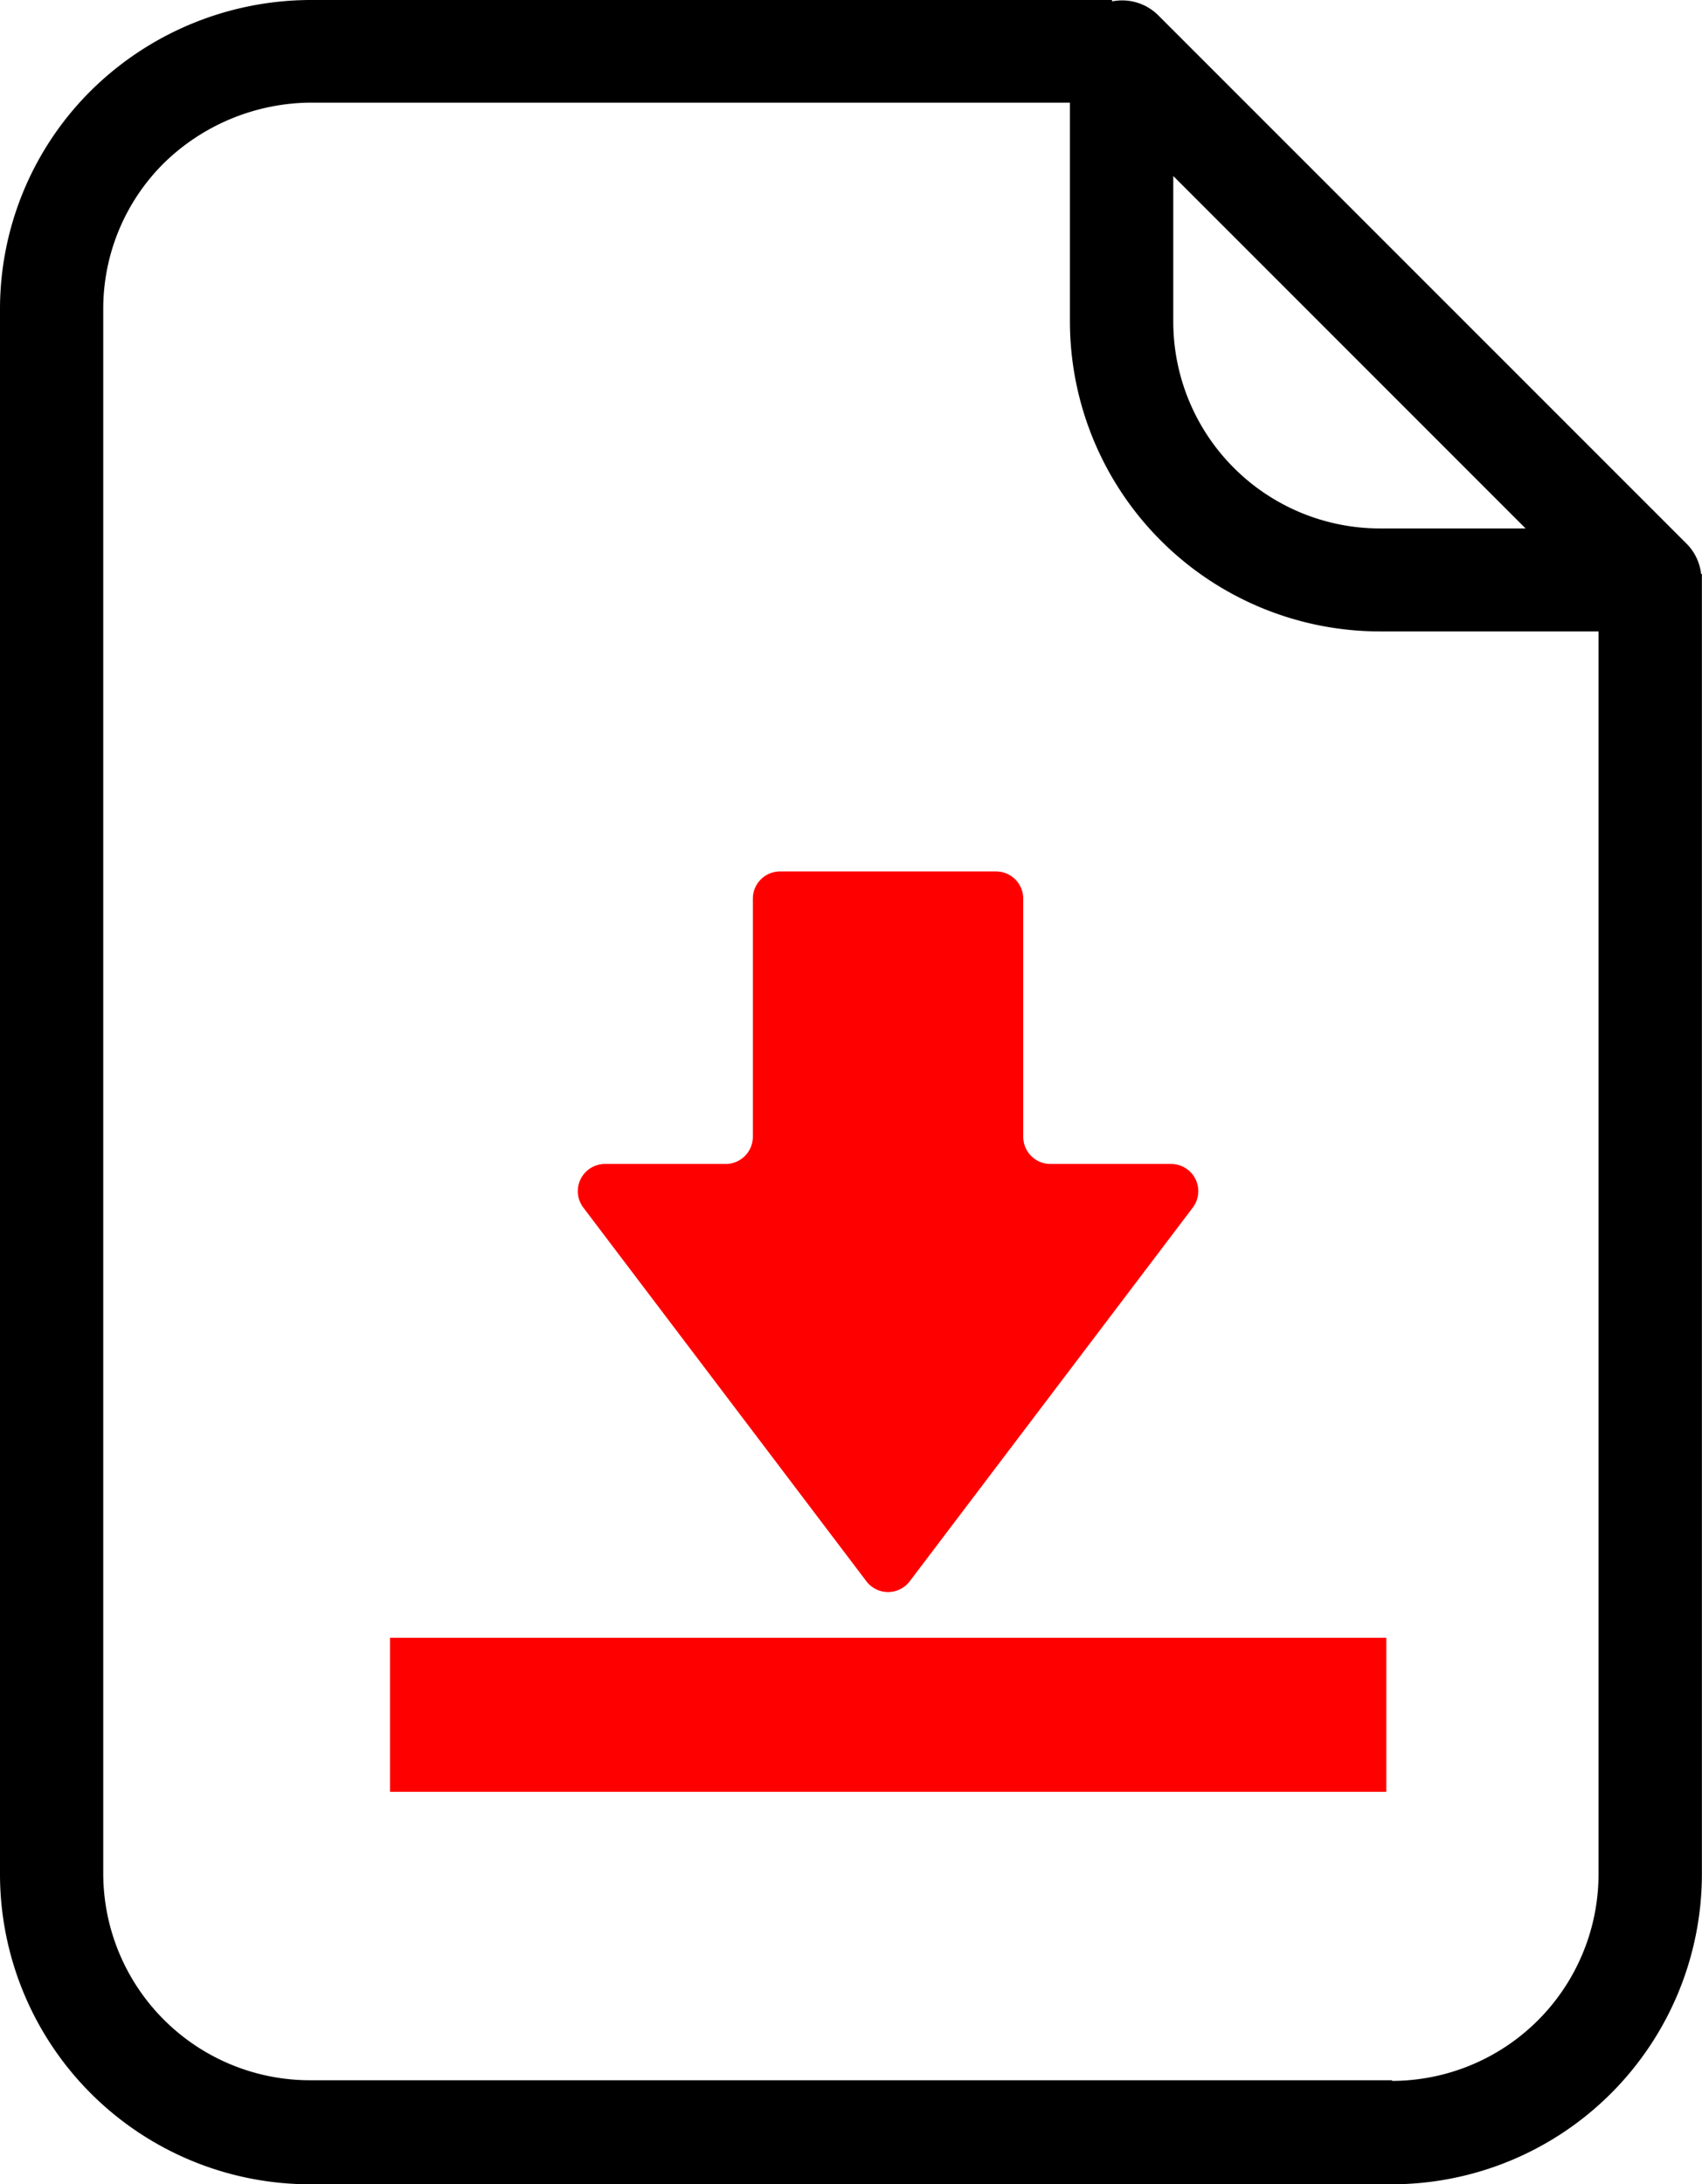
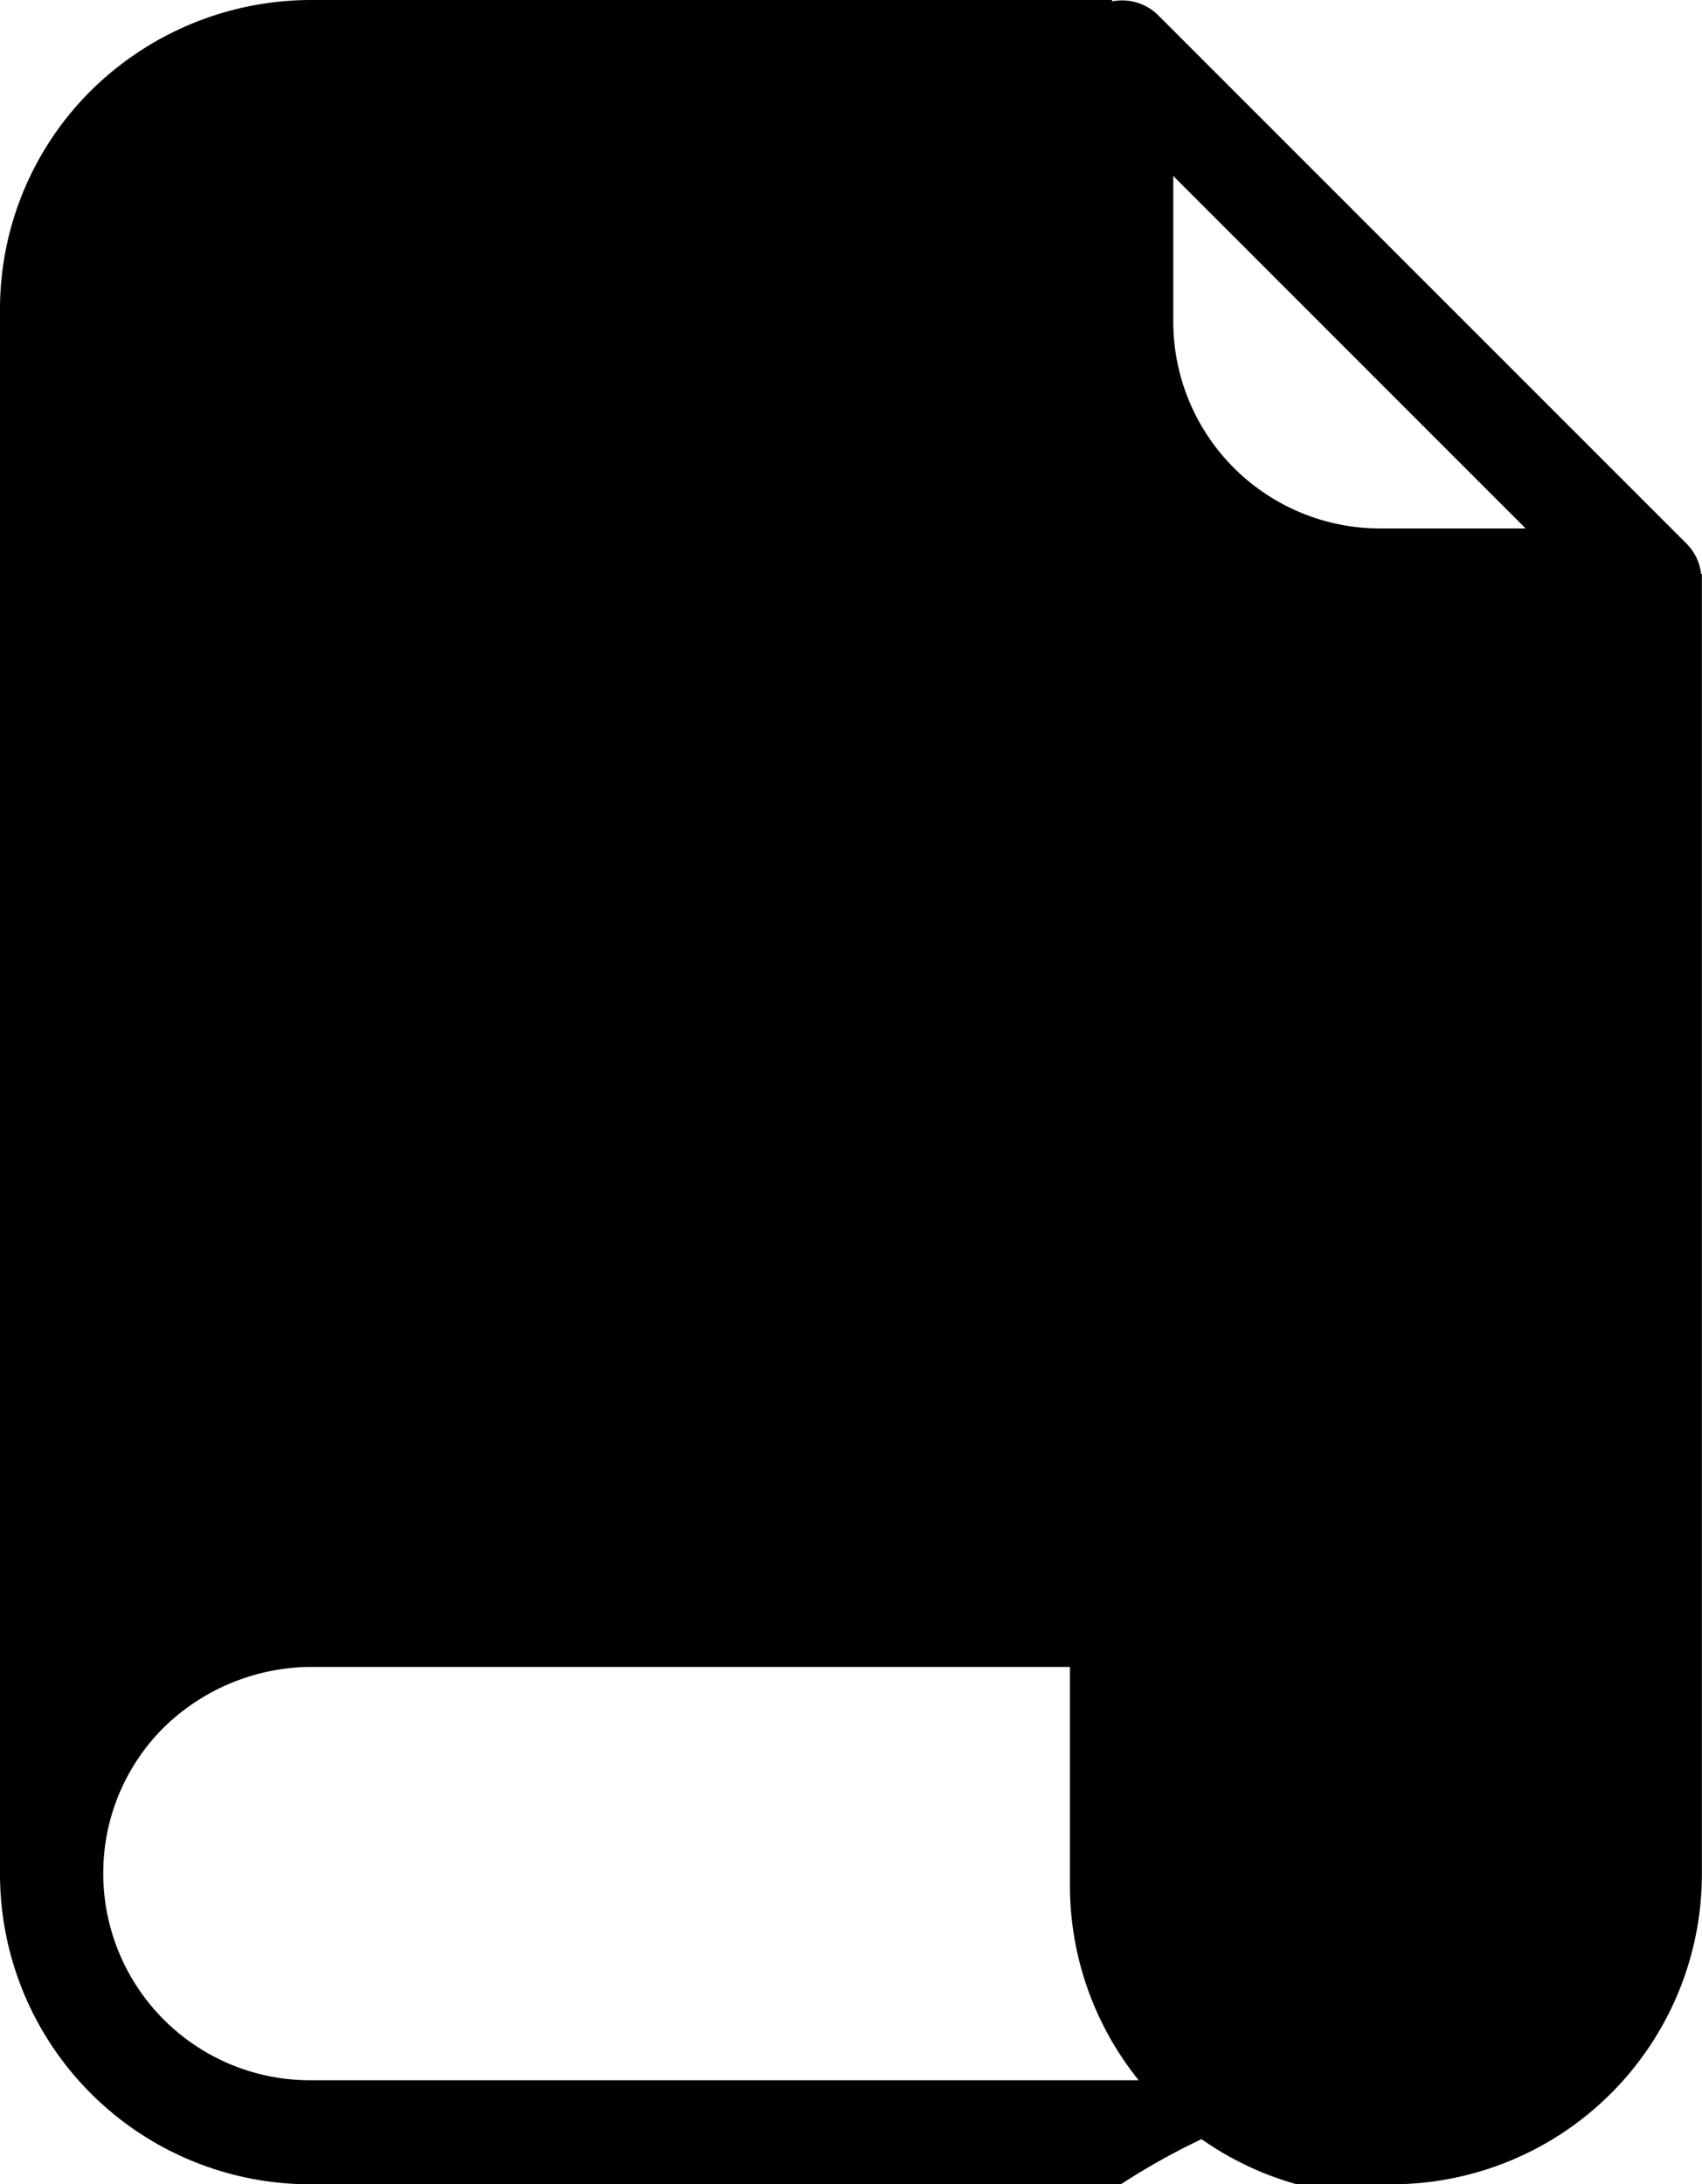
<svg xmlns="http://www.w3.org/2000/svg" width="15.825" height="20.303" viewBox="0 0 15.825 20.303">
  <g id="icon" transform="translate(-944.855 -114)">
    <g id="グループ_650" data-name="グループ 650" transform="translate(948.481 122.1)">
      <path id="パス_393" data-name="パス 393" d="M1078.433,305.214a.253.253,0,0,0,.4,0l2.633-3.475a.253.253,0,0,0-.2-.406h-1.123a.253.253,0,0,1-.253-.253v-2.213a.253.253,0,0,0-.253-.253h-2.008a.253.253,0,0,0-.253.253v2.213a.253.253,0,0,1-.253.253H1076a.253.253,0,0,0-.2.406Z" transform="translate(-1074.002 -298.614)" fill="red" />
-       <path id="パス_394" data-name="パス 394" d="M1030.626,482.823h-.032v1.432h9.264v-1.432Z" transform="translate(-1030.594 -475.7)" fill="red" />
    </g>
    <g id="グループ_652" data-name="グループ 652" transform="translate(944.855 114)">
-       <path id="パス_208" data-name="パス 208" d="M468.963,359.673a.476.476,0,0,0-.133-.28l-4.916-4.915a.476.476,0,0,0-.428-.128v-.013h-7.459a2.913,2.913,0,0,0-2.037.844,2.862,2.862,0,0,0-.844,2.038v14.54a2.884,2.884,0,0,0,2.881,2.881h10.062a2.885,2.885,0,0,0,2.881-2.881V359.673Zm-4.908-3.7,3.276,3.276h-1.355a1.923,1.923,0,0,1-1.921-1.921Zm2.034,17.7H456.027a1.923,1.923,0,0,1-1.921-1.921v-14.54a1.907,1.907,0,0,1,.563-1.358,1.973,1.973,0,0,1,1.358-.563h7.067v2.034a2.884,2.884,0,0,0,2.881,2.881h2.034v11.546A1.923,1.923,0,0,1,466.089,373.679Z" transform="translate(-453.146 -354.337)" />
+       <path id="パス_208" data-name="パス 208" d="M468.963,359.673a.476.476,0,0,0-.133-.28l-4.916-4.915a.476.476,0,0,0-.428-.128v-.013h-7.459a2.913,2.913,0,0,0-2.037.844,2.862,2.862,0,0,0-.844,2.038v14.54a2.884,2.884,0,0,0,2.881,2.881h10.062a2.885,2.885,0,0,0,2.881-2.881V359.673Zm-4.908-3.7,3.276,3.276h-1.355a1.923,1.923,0,0,1-1.921-1.921Zm2.034,17.7H456.027a1.923,1.923,0,0,1-1.921-1.921a1.907,1.907,0,0,1,.563-1.358,1.973,1.973,0,0,1,1.358-.563h7.067v2.034a2.884,2.884,0,0,0,2.881,2.881h2.034v11.546A1.923,1.923,0,0,1,466.089,373.679Z" transform="translate(-453.146 -354.337)" />
    </g>
  </g>
</svg>